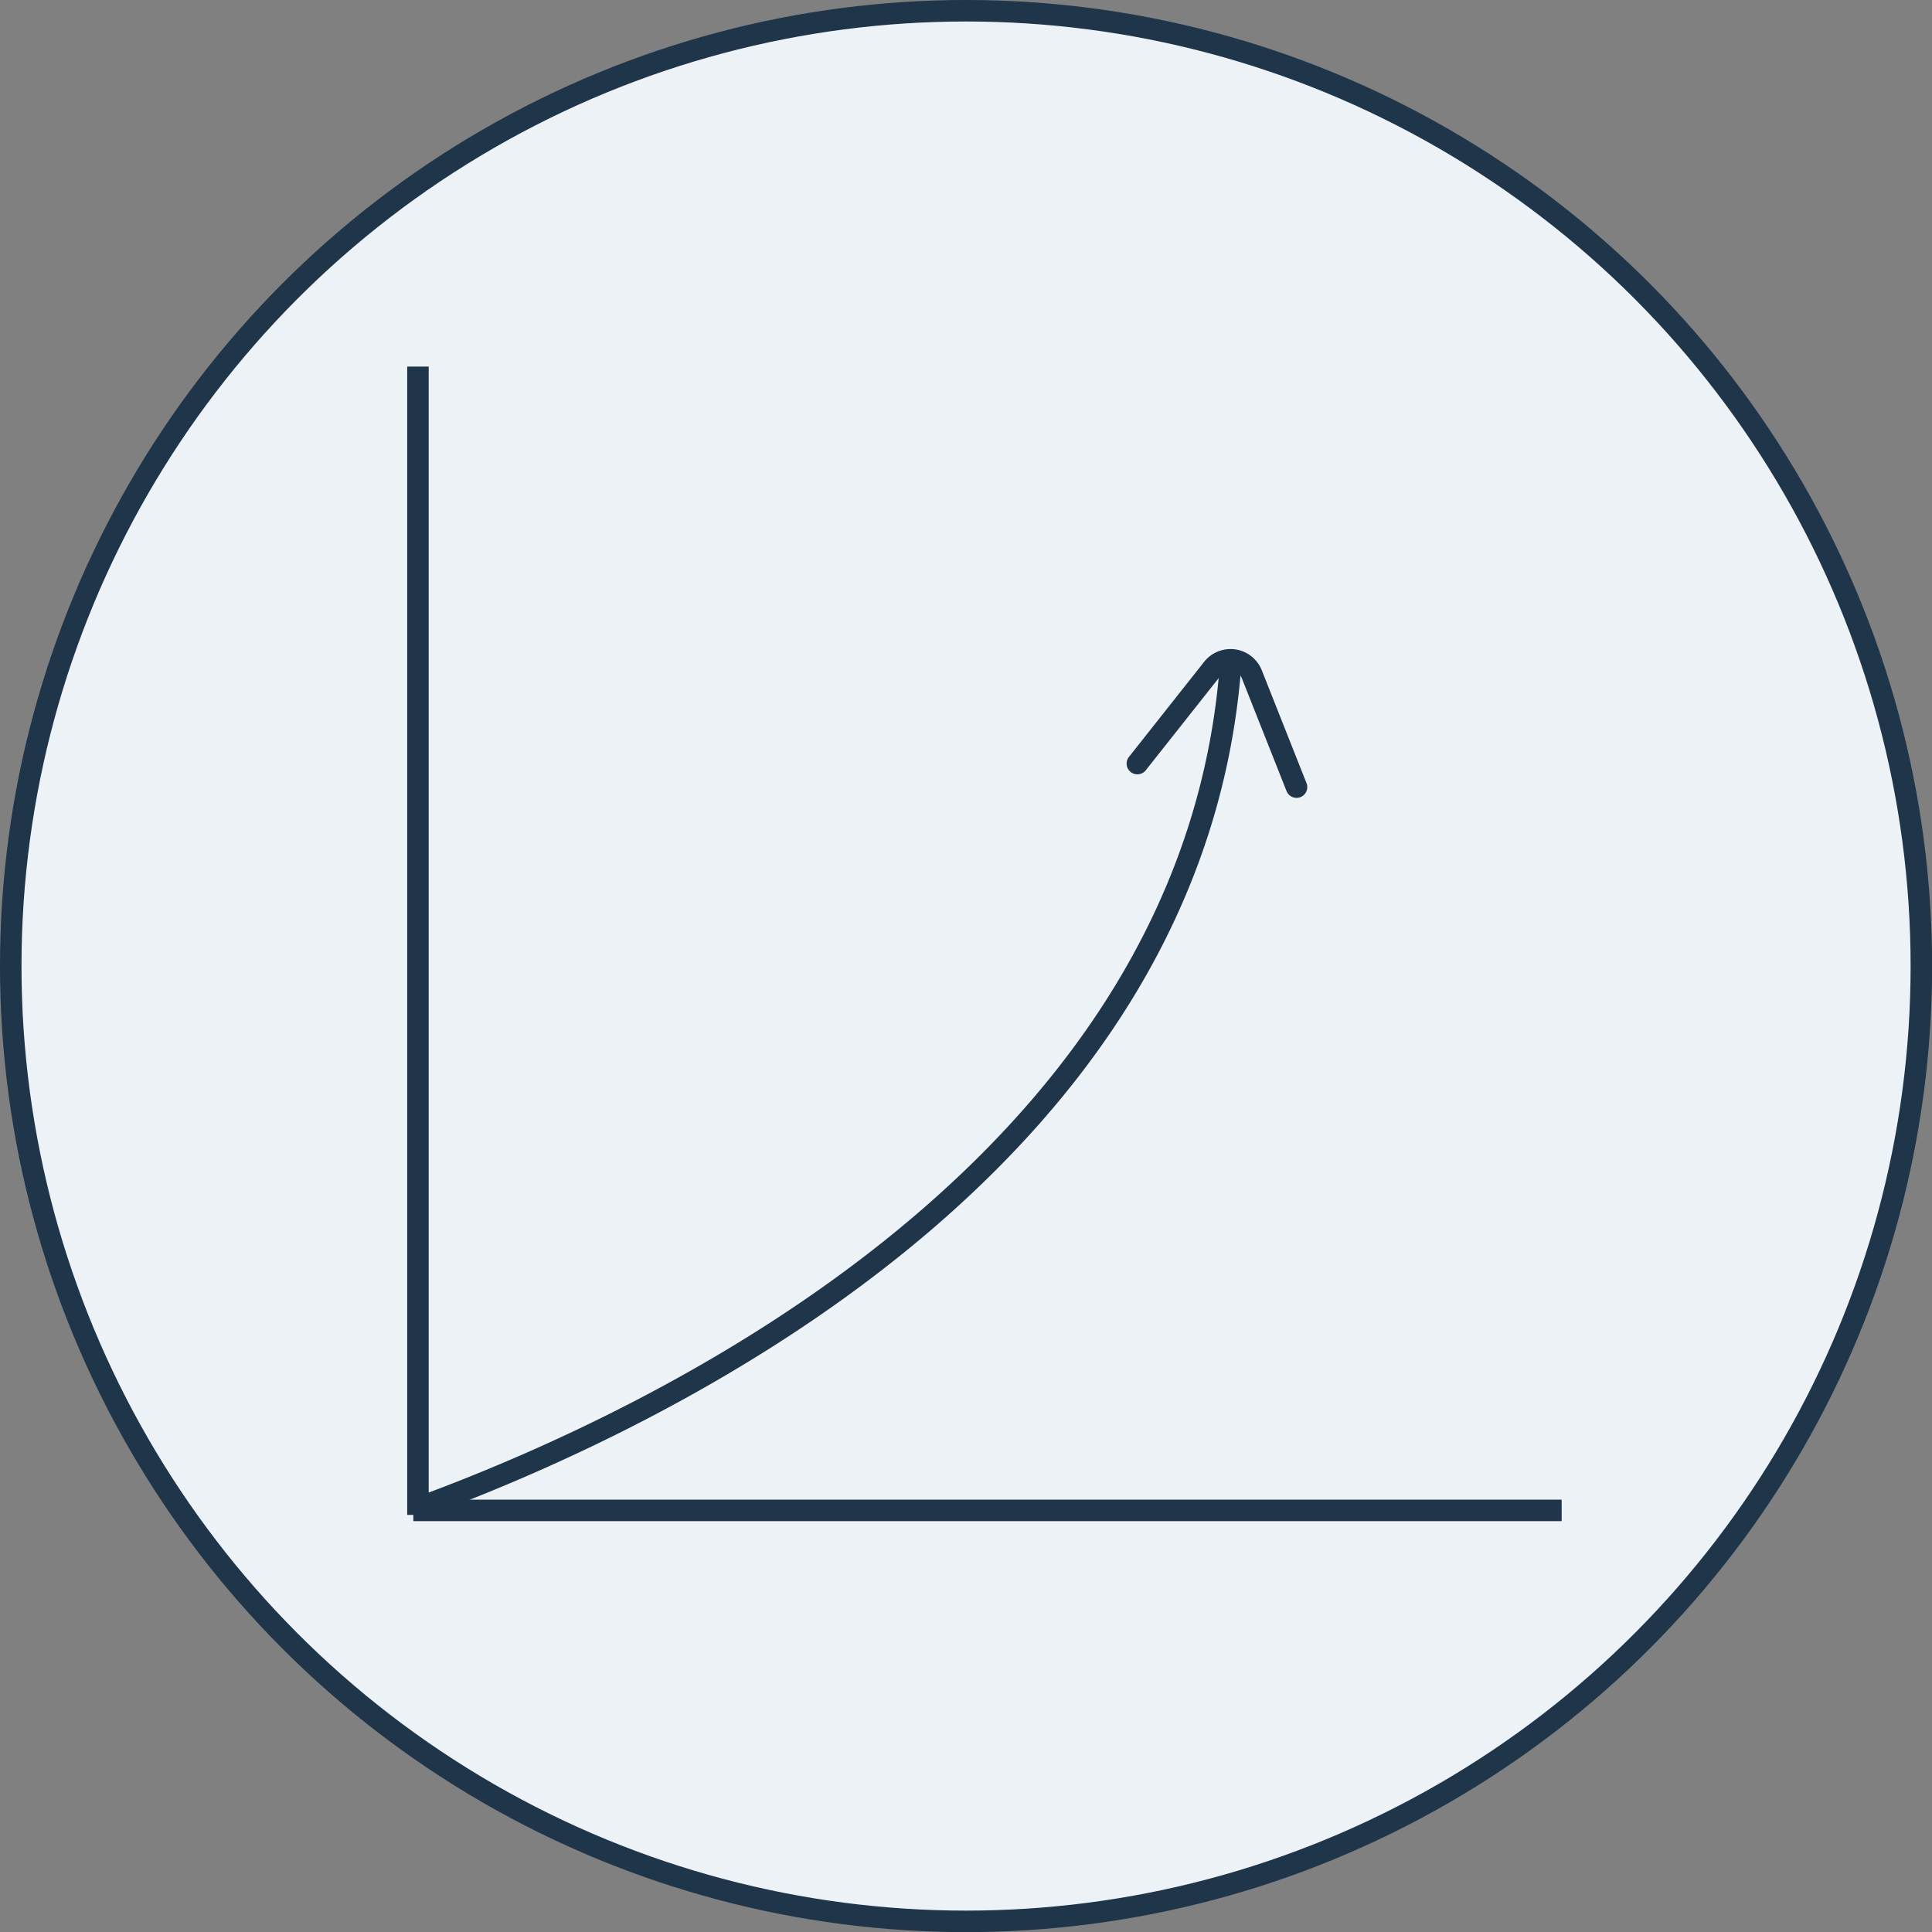
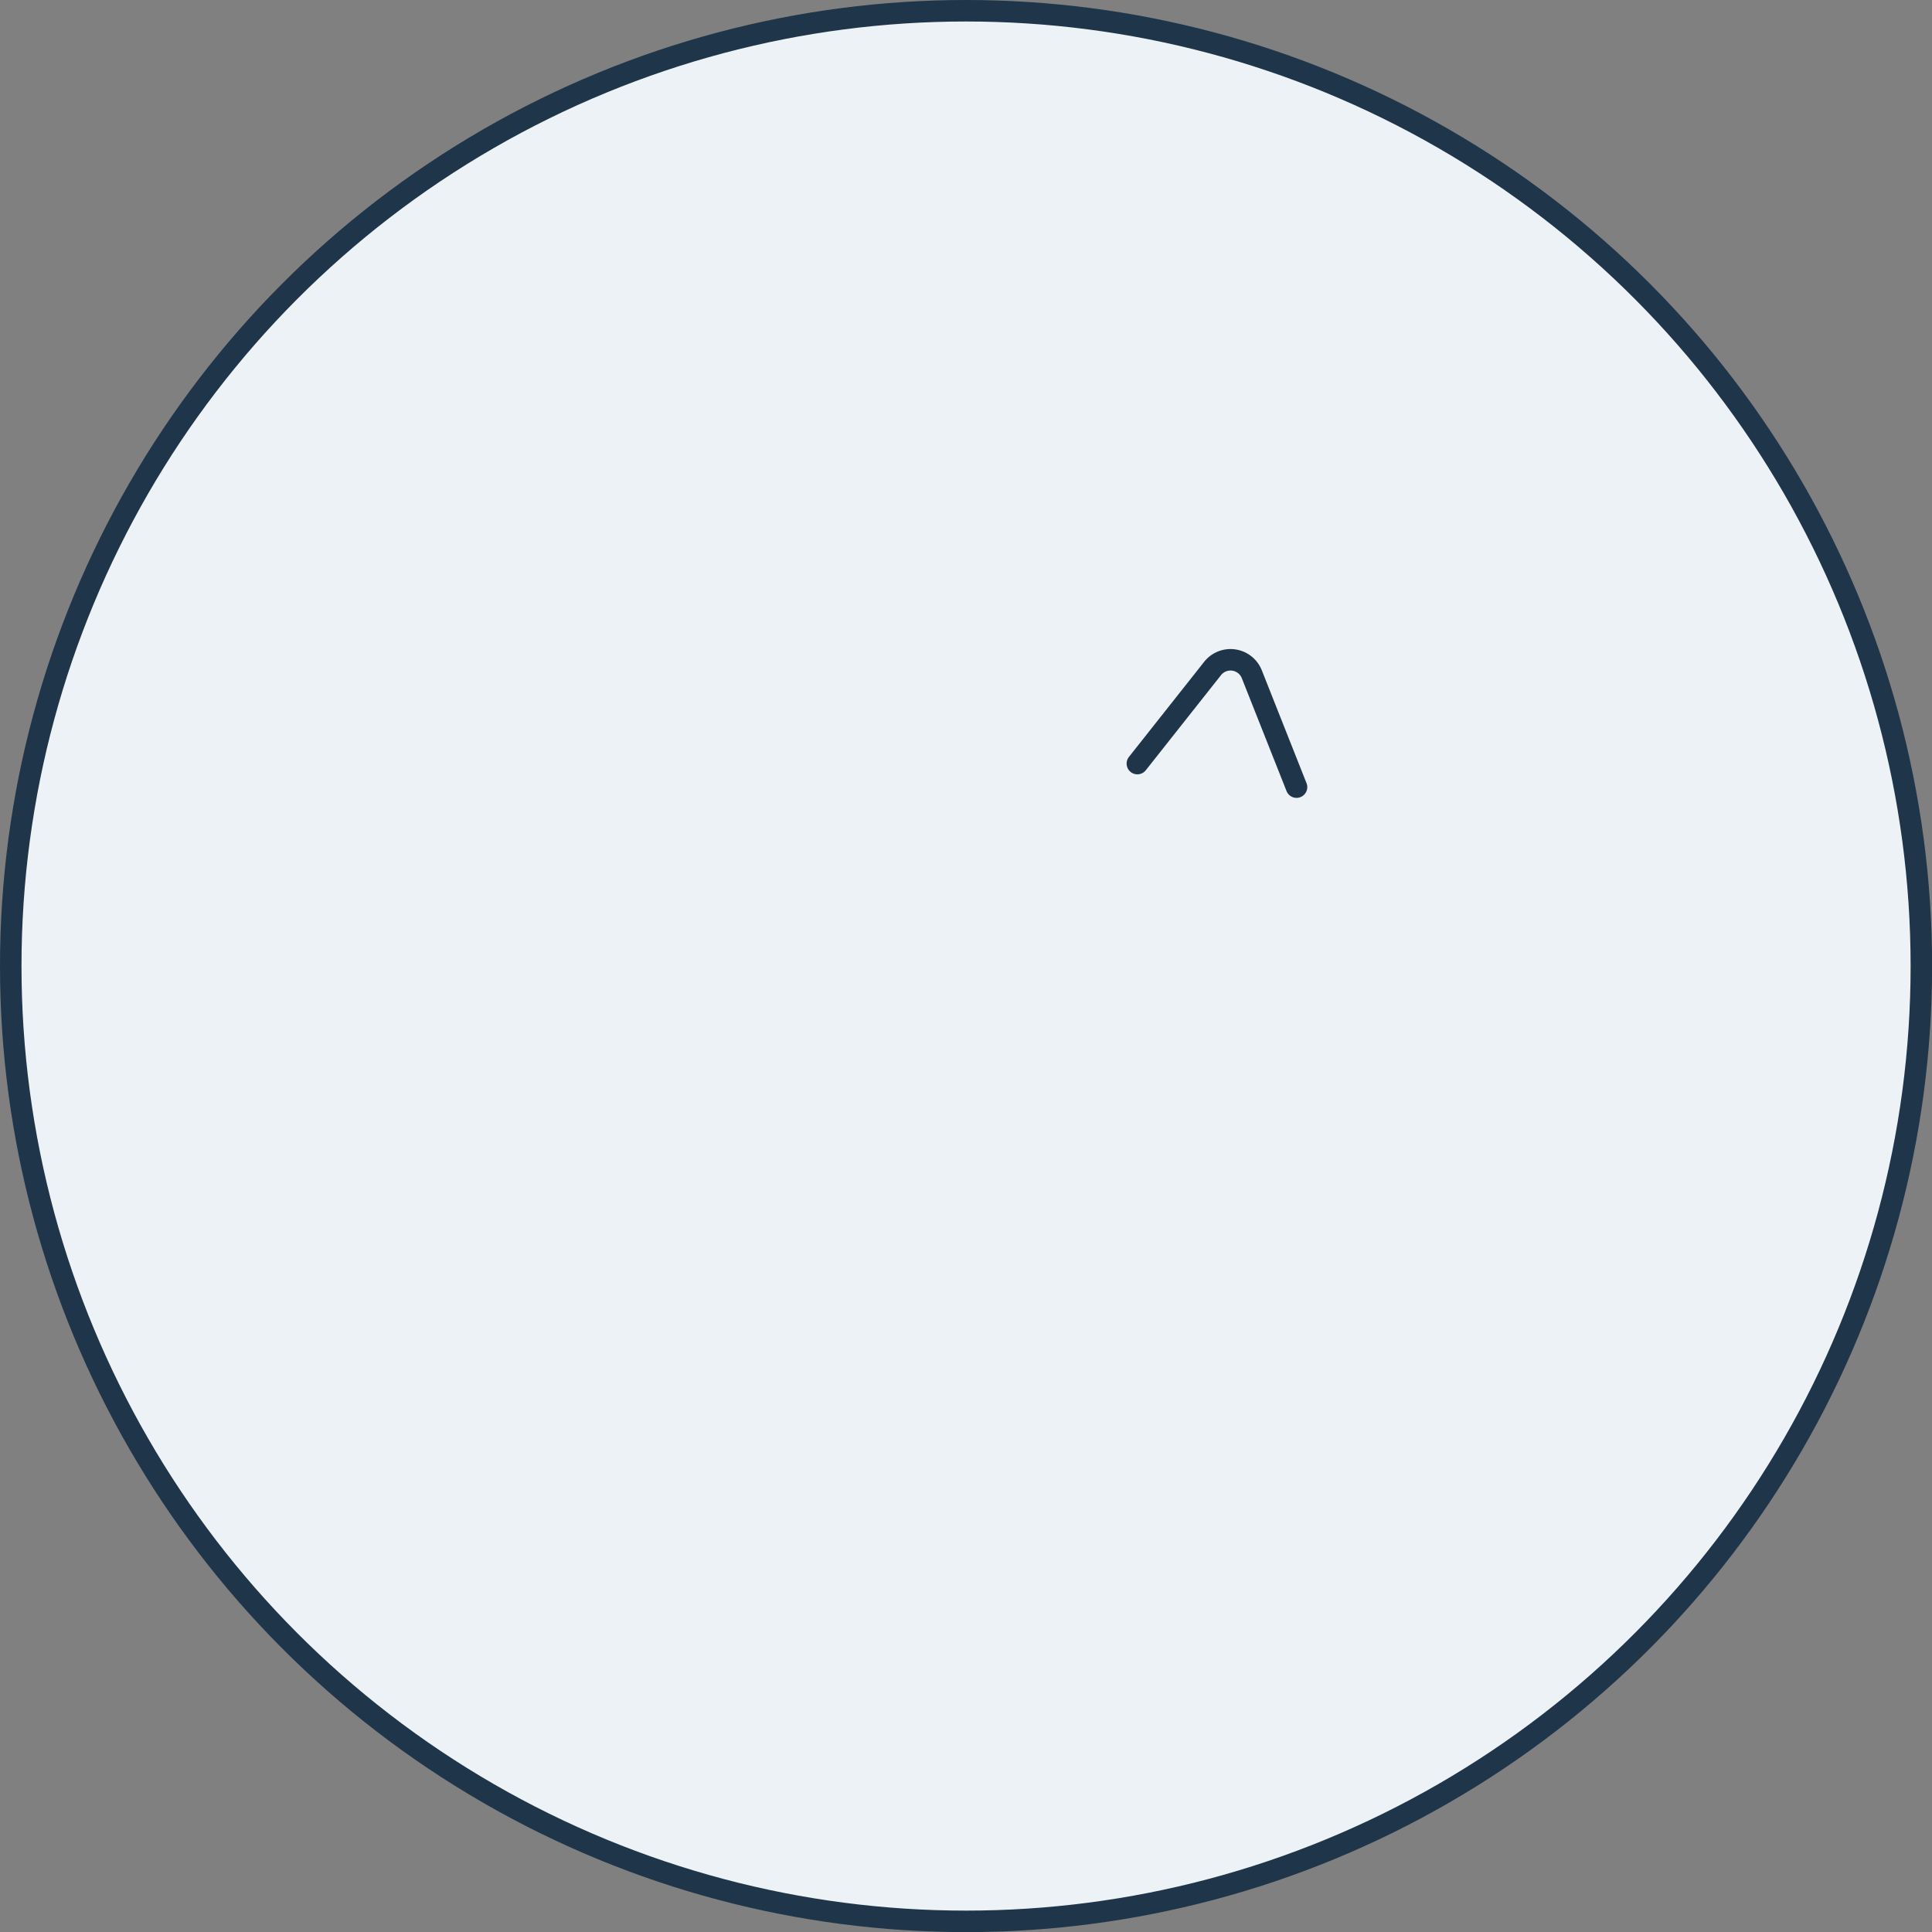
<svg xmlns="http://www.w3.org/2000/svg" viewBox="0 0 179.77 179.77">
  <rect x="0" y="0" width="179.77" height="179.77" fill="#808080" stroke="none" />
  <defs>
    <style>.cls-1{fill:#edf2f7;}.cls-1,.cls-2,.cls-3{stroke:#1f3549;stroke-miterlimit:10;stroke-width:2px;}.cls-1,.cls-3{stroke-linecap:round;}.cls-2,.cls-3{fill:none;}</style>
  </defs>
  <title>valueplan</title>
  <g id="Layer_2" data-name="Layer 2">
    <g id="Crafticons_-_Simple_Set" data-name="Crafticons - Simple Set">
      <circle class="cls-1" cx="89.89" cy="89.89" r="88.89" />
-       <line class="cls-2" x1="38.89" y1="34.11" x2="38.89" y2="140.96" />
-       <path class="cls-2" d="M38.89,140.32C52.71,135.24,99,116.5,111.55,77.12a66.47,66.47,0,0,0,3-15.95" />
      <path class="cls-3" d="M120.64,73.24l-4.16-10.5a2.13,2.13,0,0,0-3.65-.54l-7,8.85" />
-       <line class="cls-2" x1="145.31" y1="140.54" x2="38.46" y2="140.54" />
    </g>
  </g>
</svg>